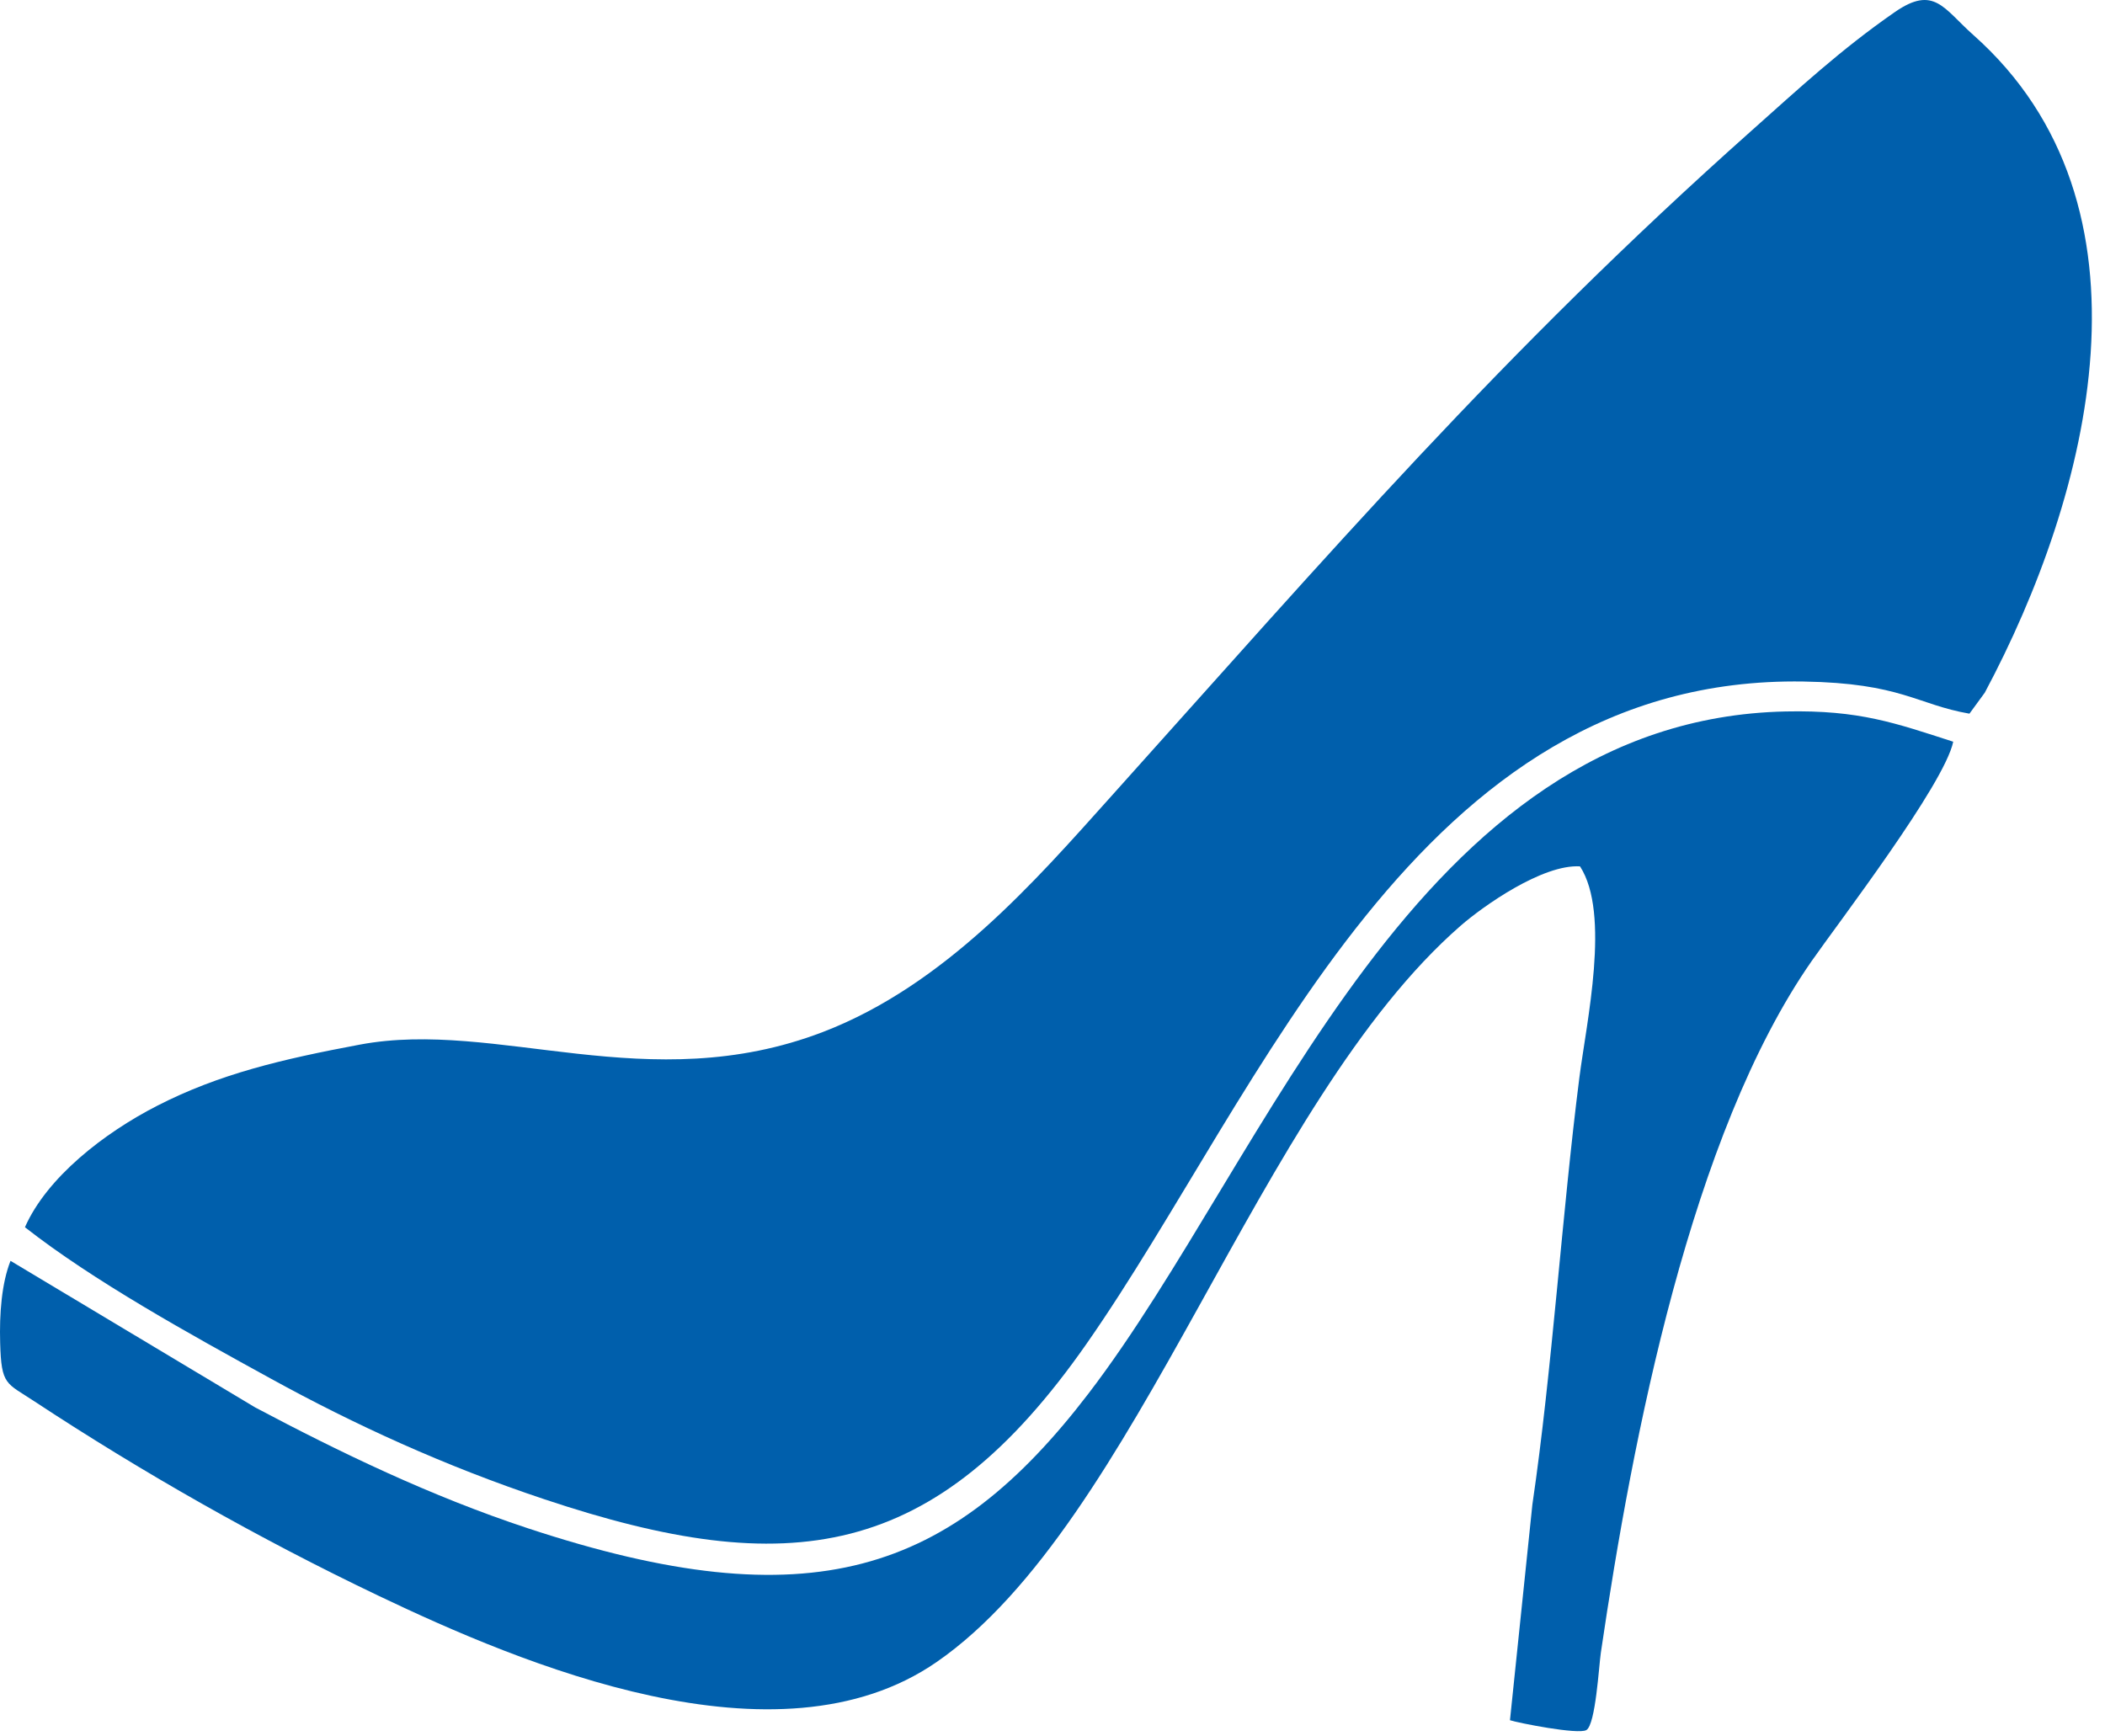
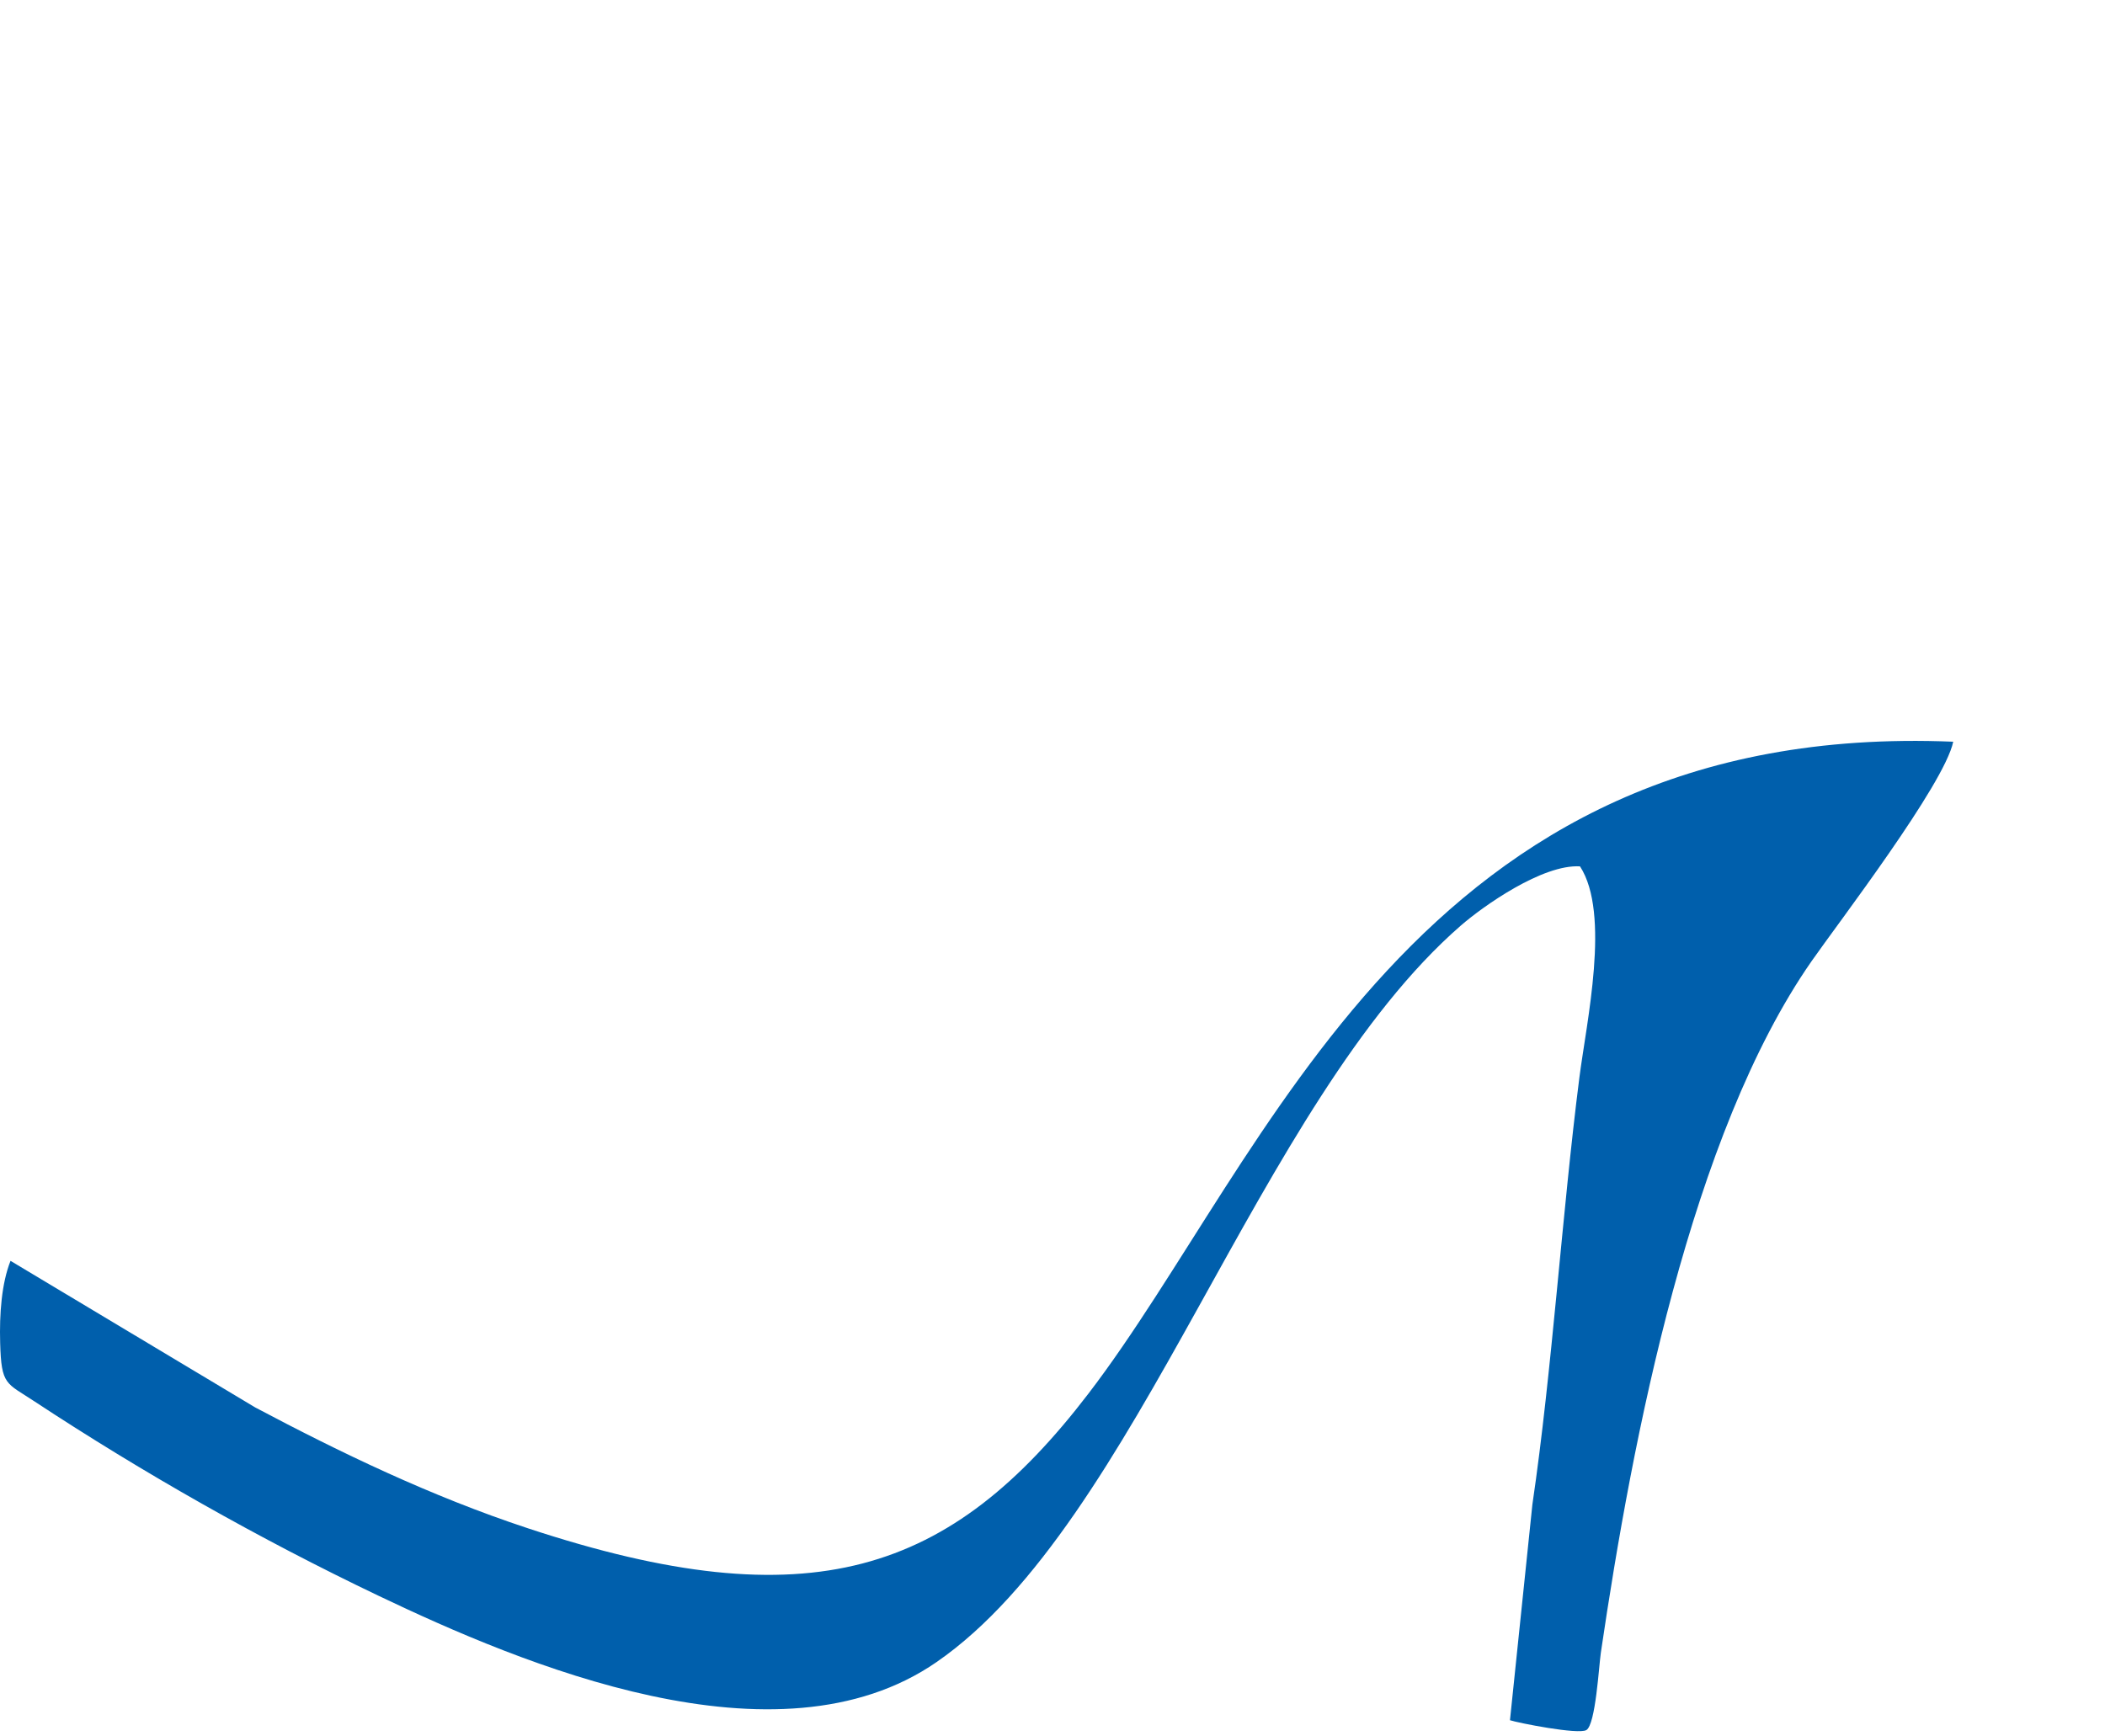
<svg xmlns="http://www.w3.org/2000/svg" width="40" height="33" viewBox="0 0 40 33" fill="none">
-   <path fill-rule="evenodd" clip-rule="evenodd" d="M37.714 13.167C39.731 9.387 41.14 3.896 37.495 0.662C36.935 0.166 36.754 -0.289 36.007 0.229C34.979 0.941 34.17 1.694 33.278 2.488C28.534 6.712 25.266 10.511 21.089 15.163C19.682 16.73 17.959 18.72 15.641 19.611C12.322 20.886 9.444 19.362 6.835 19.853C5.358 20.13 4.168 20.409 2.986 21.015C1.98 21.53 0.892 22.374 0.474 23.323C1.769 24.34 3.61 25.357 5.153 26.204C6.73 27.071 8.448 27.861 10.351 28.495C14.993 30.044 17.761 29.671 20.649 25.535C23.999 20.738 26.912 12.836 34.266 12.952C36.132 12.982 36.421 13.389 37.424 13.563L37.714 13.166L37.714 13.167Z" fill="#005FAC" />
-   <path fill-rule="evenodd" clip-rule="evenodd" d="M28.693 32.692C28.847 32.743 29.992 32.97 30.145 32.879C30.321 32.773 30.383 31.657 30.42 31.408C31.022 27.315 32.132 21.56 34.424 18.267C34.927 17.545 36.947 14.908 37.116 14.096C36.017 13.742 35.334 13.491 33.933 13.521C26.899 13.671 24.115 22.001 20.683 26.485C18.065 29.905 15.403 30.82 10.03 29.044C8.186 28.435 6.459 27.601 4.85 26.748L0.2 23.962C0.031 24.387 -0.013 24.969 0.003 25.521C0.025 26.333 0.116 26.276 0.652 26.631C2.715 27.99 4.932 29.247 7.189 30.325C9.905 31.622 14.767 33.685 17.8 31.585C21.639 28.929 23.878 20.971 27.758 17.591C28.184 17.22 29.312 16.422 30.024 16.465C30.608 17.365 30.146 19.427 30.012 20.479C29.681 23.068 29.494 26.044 29.119 28.592L28.693 32.692H28.693Z" fill="#005FAC" />
+   <path fill-rule="evenodd" clip-rule="evenodd" d="M28.693 32.692C28.847 32.743 29.992 32.97 30.145 32.879C30.321 32.773 30.383 31.657 30.42 31.408C31.022 27.315 32.132 21.56 34.424 18.267C34.927 17.545 36.947 14.908 37.116 14.096C26.899 13.671 24.115 22.001 20.683 26.485C18.065 29.905 15.403 30.82 10.03 29.044C8.186 28.435 6.459 27.601 4.85 26.748L0.2 23.962C0.031 24.387 -0.013 24.969 0.003 25.521C0.025 26.333 0.116 26.276 0.652 26.631C2.715 27.99 4.932 29.247 7.189 30.325C9.905 31.622 14.767 33.685 17.8 31.585C21.639 28.929 23.878 20.971 27.758 17.591C28.184 17.22 29.312 16.422 30.024 16.465C30.608 17.365 30.146 19.427 30.012 20.479C29.681 23.068 29.494 26.044 29.119 28.592L28.693 32.692H28.693Z" fill="#005FAC" />
</svg>